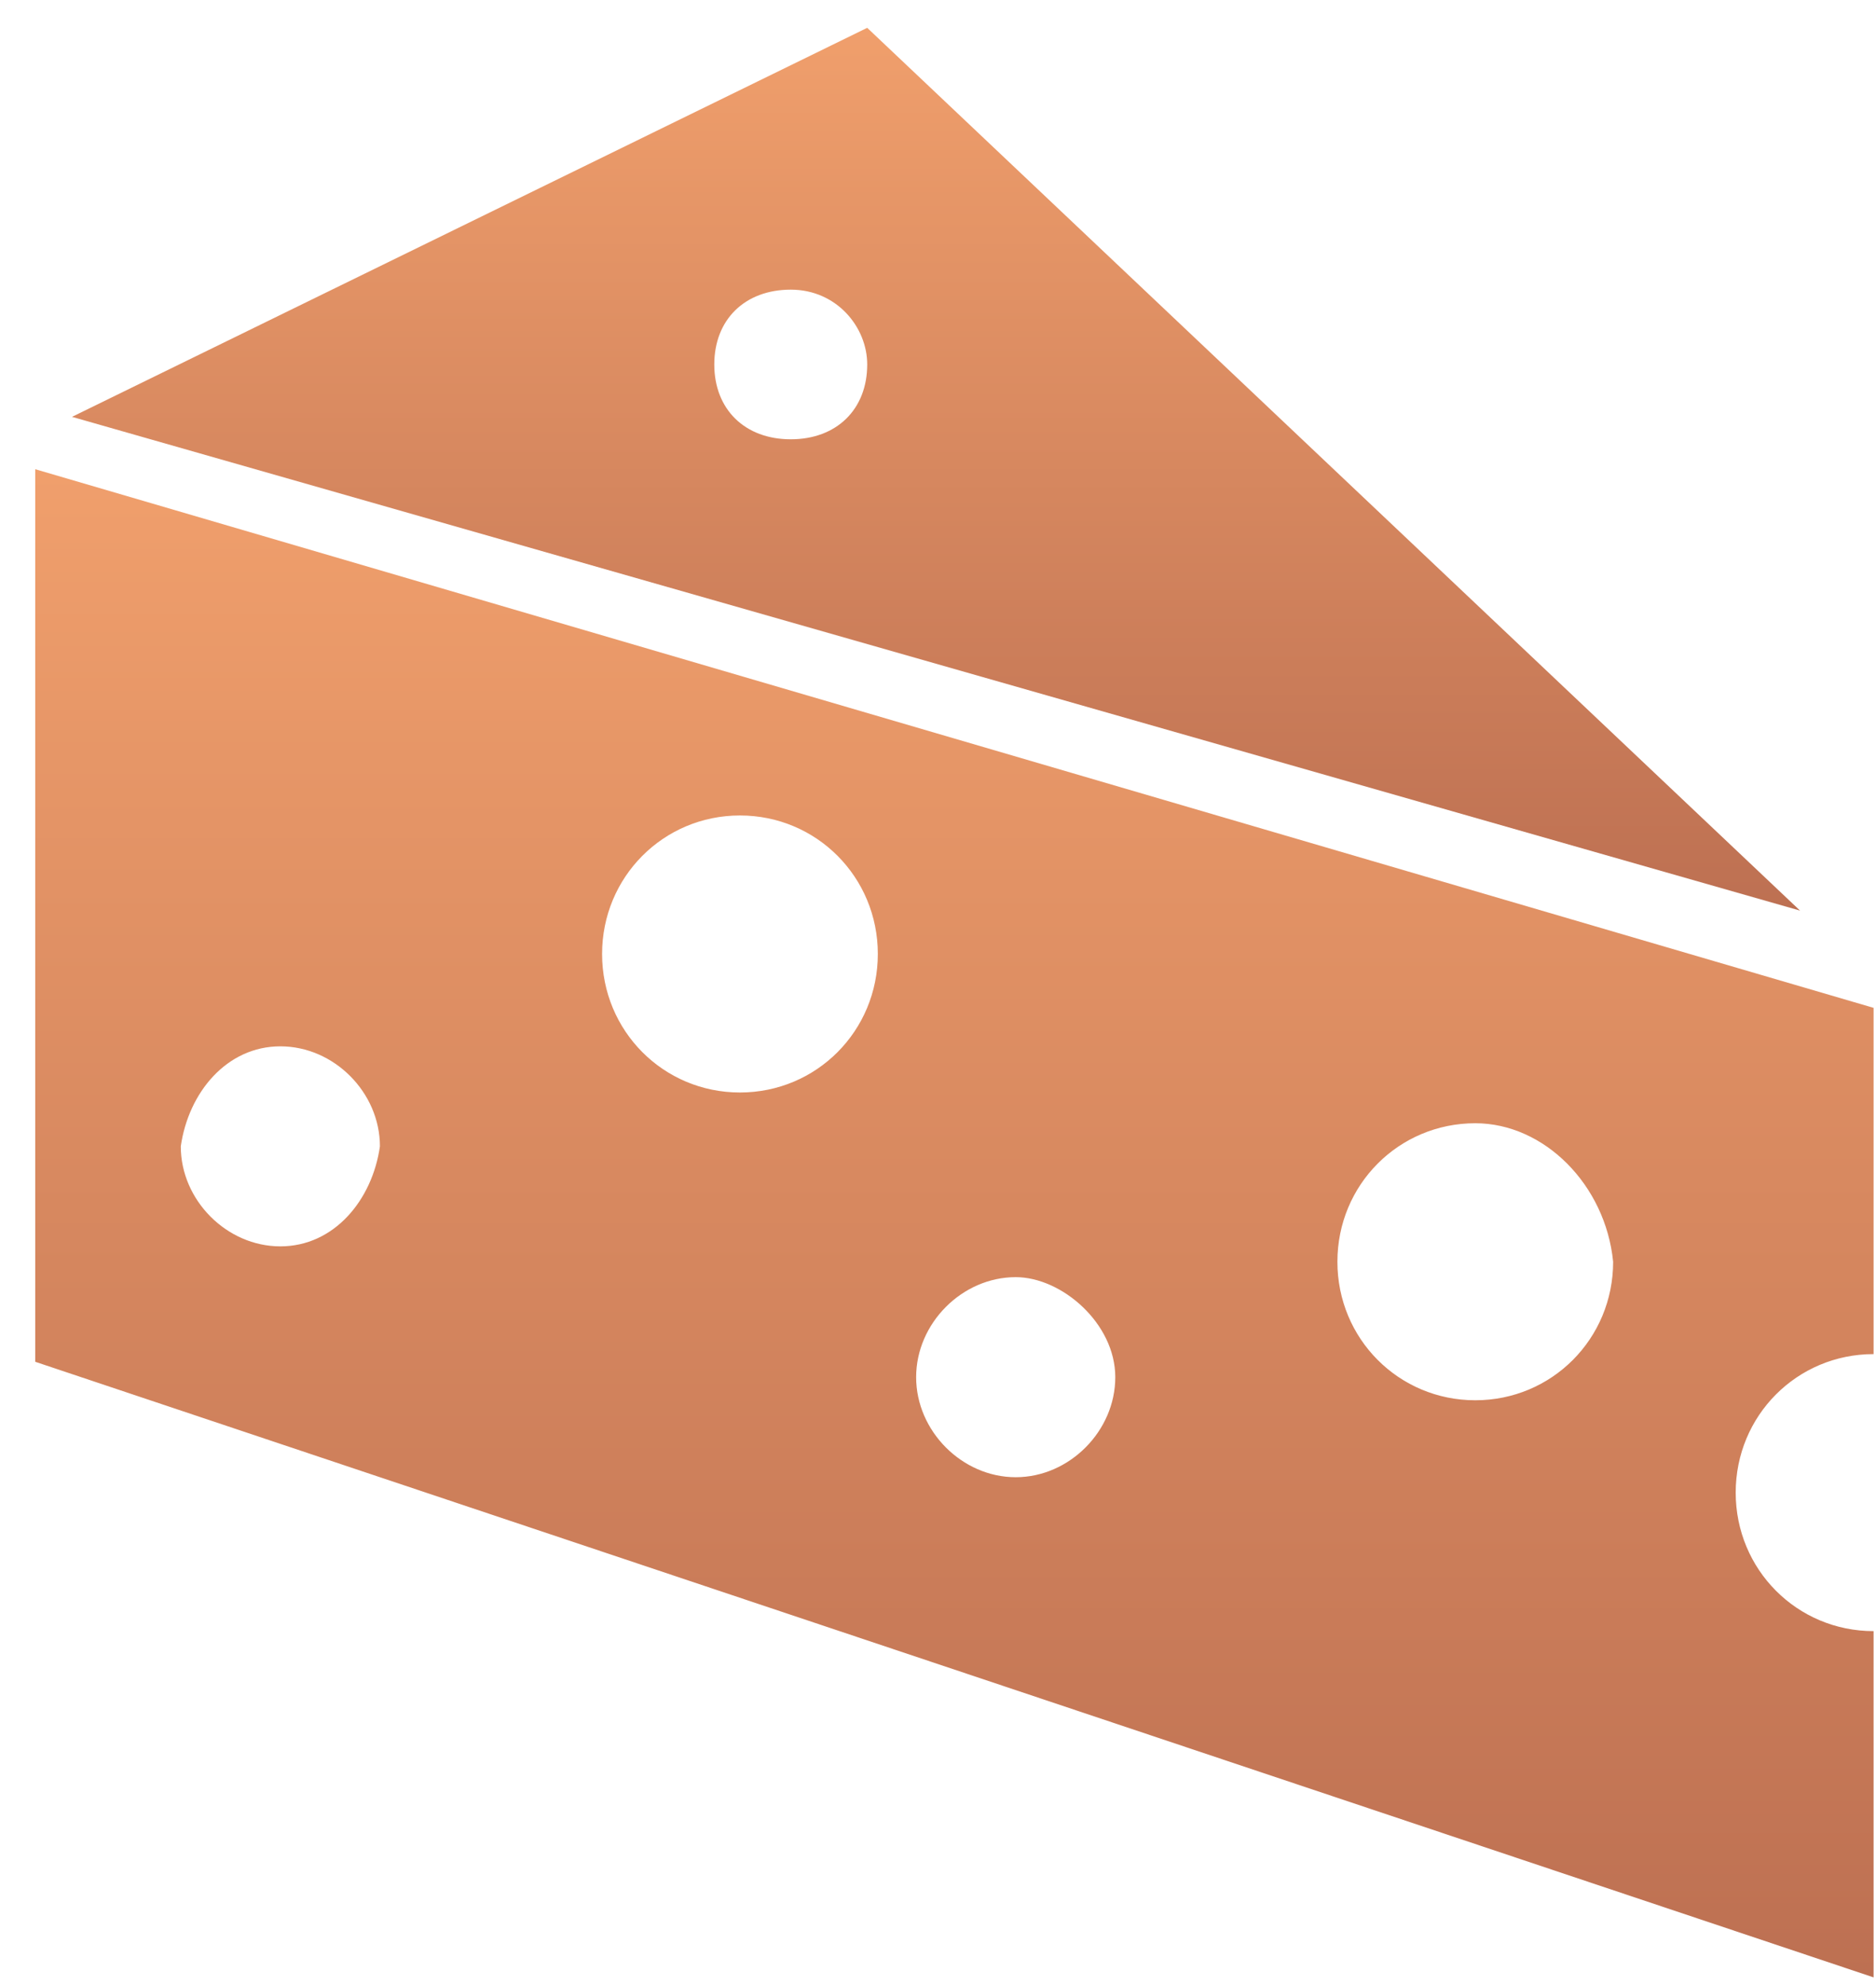
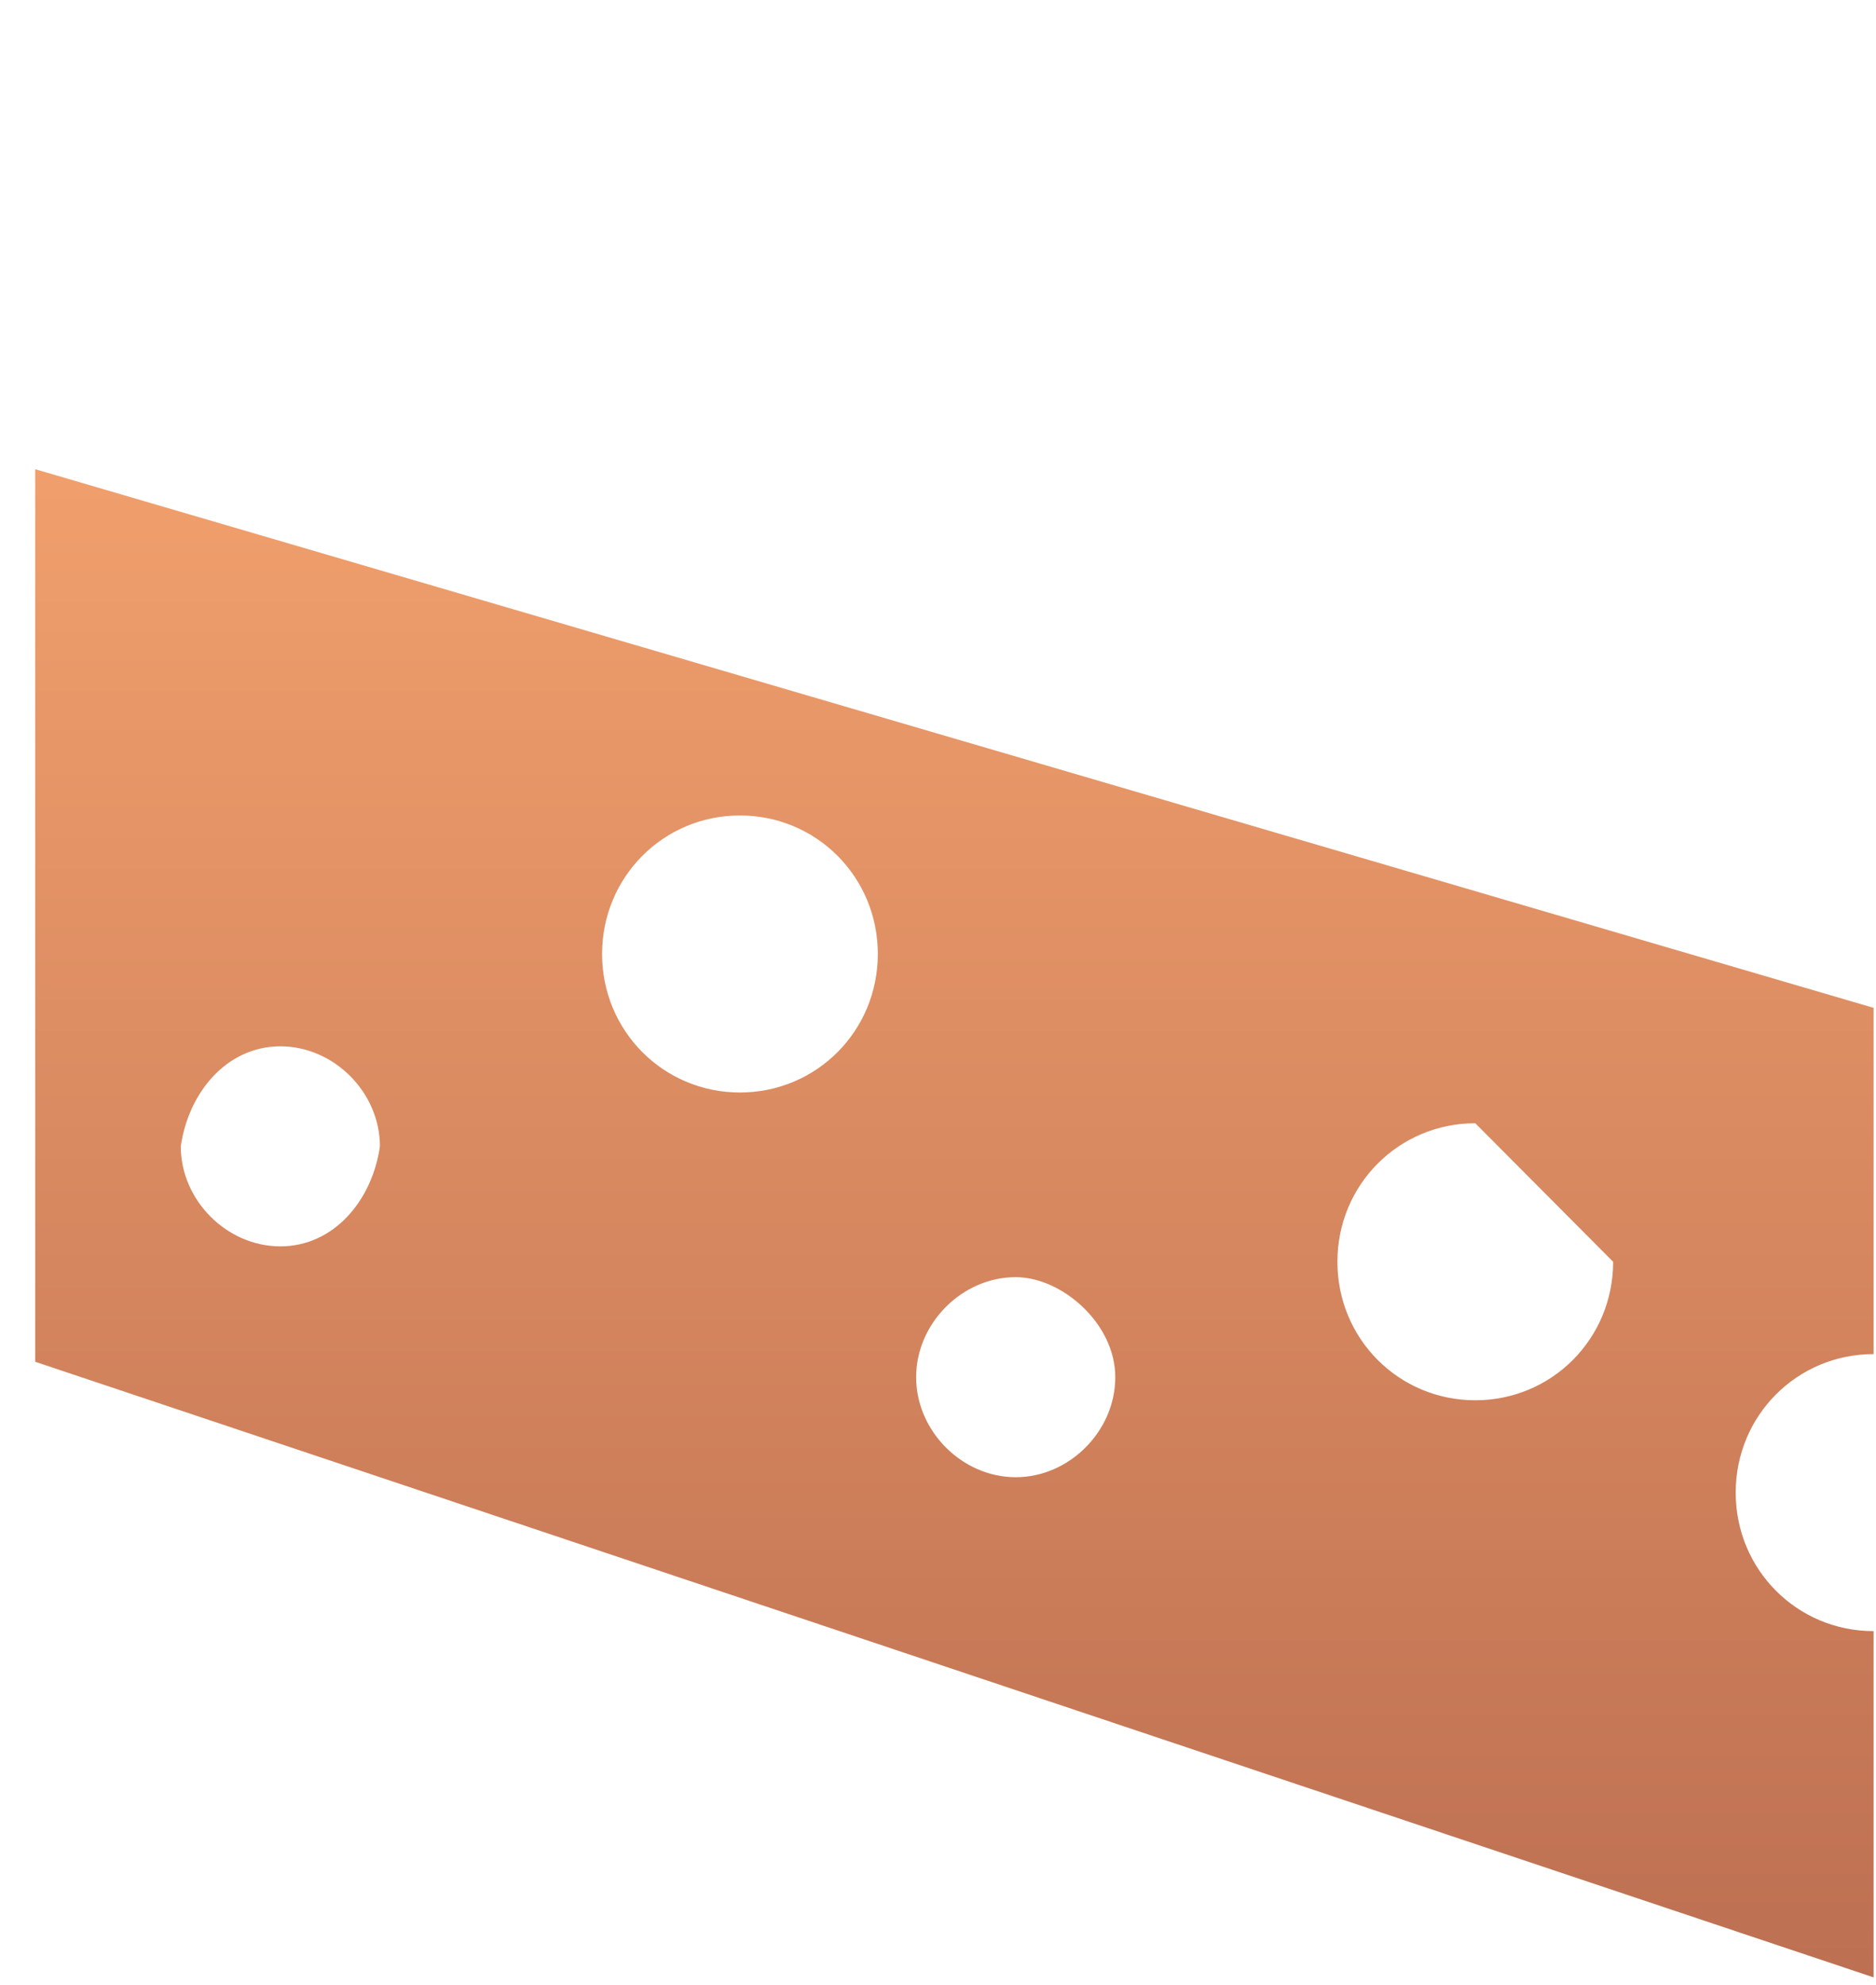
<svg xmlns="http://www.w3.org/2000/svg" width="52" height="55" viewBox="0 0 52 55" fill="none">
-   <path d="M24.038 0.771L49.895 25.229L1.996 11.549L24.038 0.771ZM21.919 8.025C20.647 8.025 19.799 8.854 19.799 10.098C19.799 11.342 20.647 12.171 21.919 12.171C23.19 12.171 24.038 11.342 24.038 10.098C24.038 9.062 23.19 8.025 21.919 8.025Z" fill="url(#paint0_linear_332_357)" />
-   <path d="M0.977 13L51.933 27.923V37.516C49.81 37.516 48.111 39.221 48.111 41.353C48.111 43.485 49.81 45.191 51.933 45.191V54.784L0.977 37.729V13ZM20.51 22.593C18.387 22.593 16.689 24.299 16.689 26.43C16.689 28.562 18.387 30.268 20.51 30.268C22.634 30.268 24.332 28.562 24.332 26.43C24.332 24.299 22.634 22.593 20.51 22.593ZM7.771 28.989C6.285 28.989 5.224 30.268 5.011 31.76C5.011 33.252 6.285 34.531 7.771 34.531C9.258 34.531 10.319 33.252 10.531 31.76C10.531 30.268 9.258 28.989 7.771 28.989ZM40.893 31.12C38.77 31.12 37.071 32.826 37.071 34.958C37.071 37.09 38.77 38.795 40.893 38.795C43.016 38.795 44.714 37.09 44.714 34.958C44.502 32.826 42.803 31.12 40.893 31.12ZM28.154 35.384C26.668 35.384 25.394 36.663 25.394 38.156C25.394 39.648 26.668 40.927 28.154 40.927C29.64 40.927 30.914 39.648 30.914 38.156C30.914 36.663 29.428 35.384 28.154 35.384Z" fill="url(#paint1_linear_332_357)" />
+   <path d="M0.977 13L51.933 27.923V37.516C49.81 37.516 48.111 39.221 48.111 41.353C48.111 43.485 49.81 45.191 51.933 45.191V54.784L0.977 37.729V13ZM20.51 22.593C18.387 22.593 16.689 24.299 16.689 26.43C16.689 28.562 18.387 30.268 20.51 30.268C22.634 30.268 24.332 28.562 24.332 26.43C24.332 24.299 22.634 22.593 20.51 22.593ZM7.771 28.989C6.285 28.989 5.224 30.268 5.011 31.76C5.011 33.252 6.285 34.531 7.771 34.531C9.258 34.531 10.319 33.252 10.531 31.76C10.531 30.268 9.258 28.989 7.771 28.989ZM40.893 31.12C38.77 31.12 37.071 32.826 37.071 34.958C37.071 37.09 38.77 38.795 40.893 38.795C43.016 38.795 44.714 37.09 44.714 34.958ZM28.154 35.384C26.668 35.384 25.394 36.663 25.394 38.156C25.394 39.648 26.668 40.927 28.154 40.927C29.64 40.927 30.914 39.648 30.914 38.156C30.914 36.663 29.428 35.384 28.154 35.384Z" fill="url(#paint1_linear_332_357)" />
  <defs>
    <linearGradient id="paint0_linear_332_357" x1="25.946" y1="0.771" x2="25.946" y2="25.229" gradientUnits="userSpaceOnUse">
      <stop stop-color="#F09F6C" />
      <stop offset="1" stop-color="#BD7052" />
    </linearGradient>
    <linearGradient id="paint1_linear_332_357" x1="26.455" y1="13" x2="26.455" y2="54.784" gradientUnits="userSpaceOnUse">
      <stop stop-color="#F09F6C" />
      <stop offset="1" stop-color="#BD7052" />
    </linearGradient>
  </defs>
</svg>